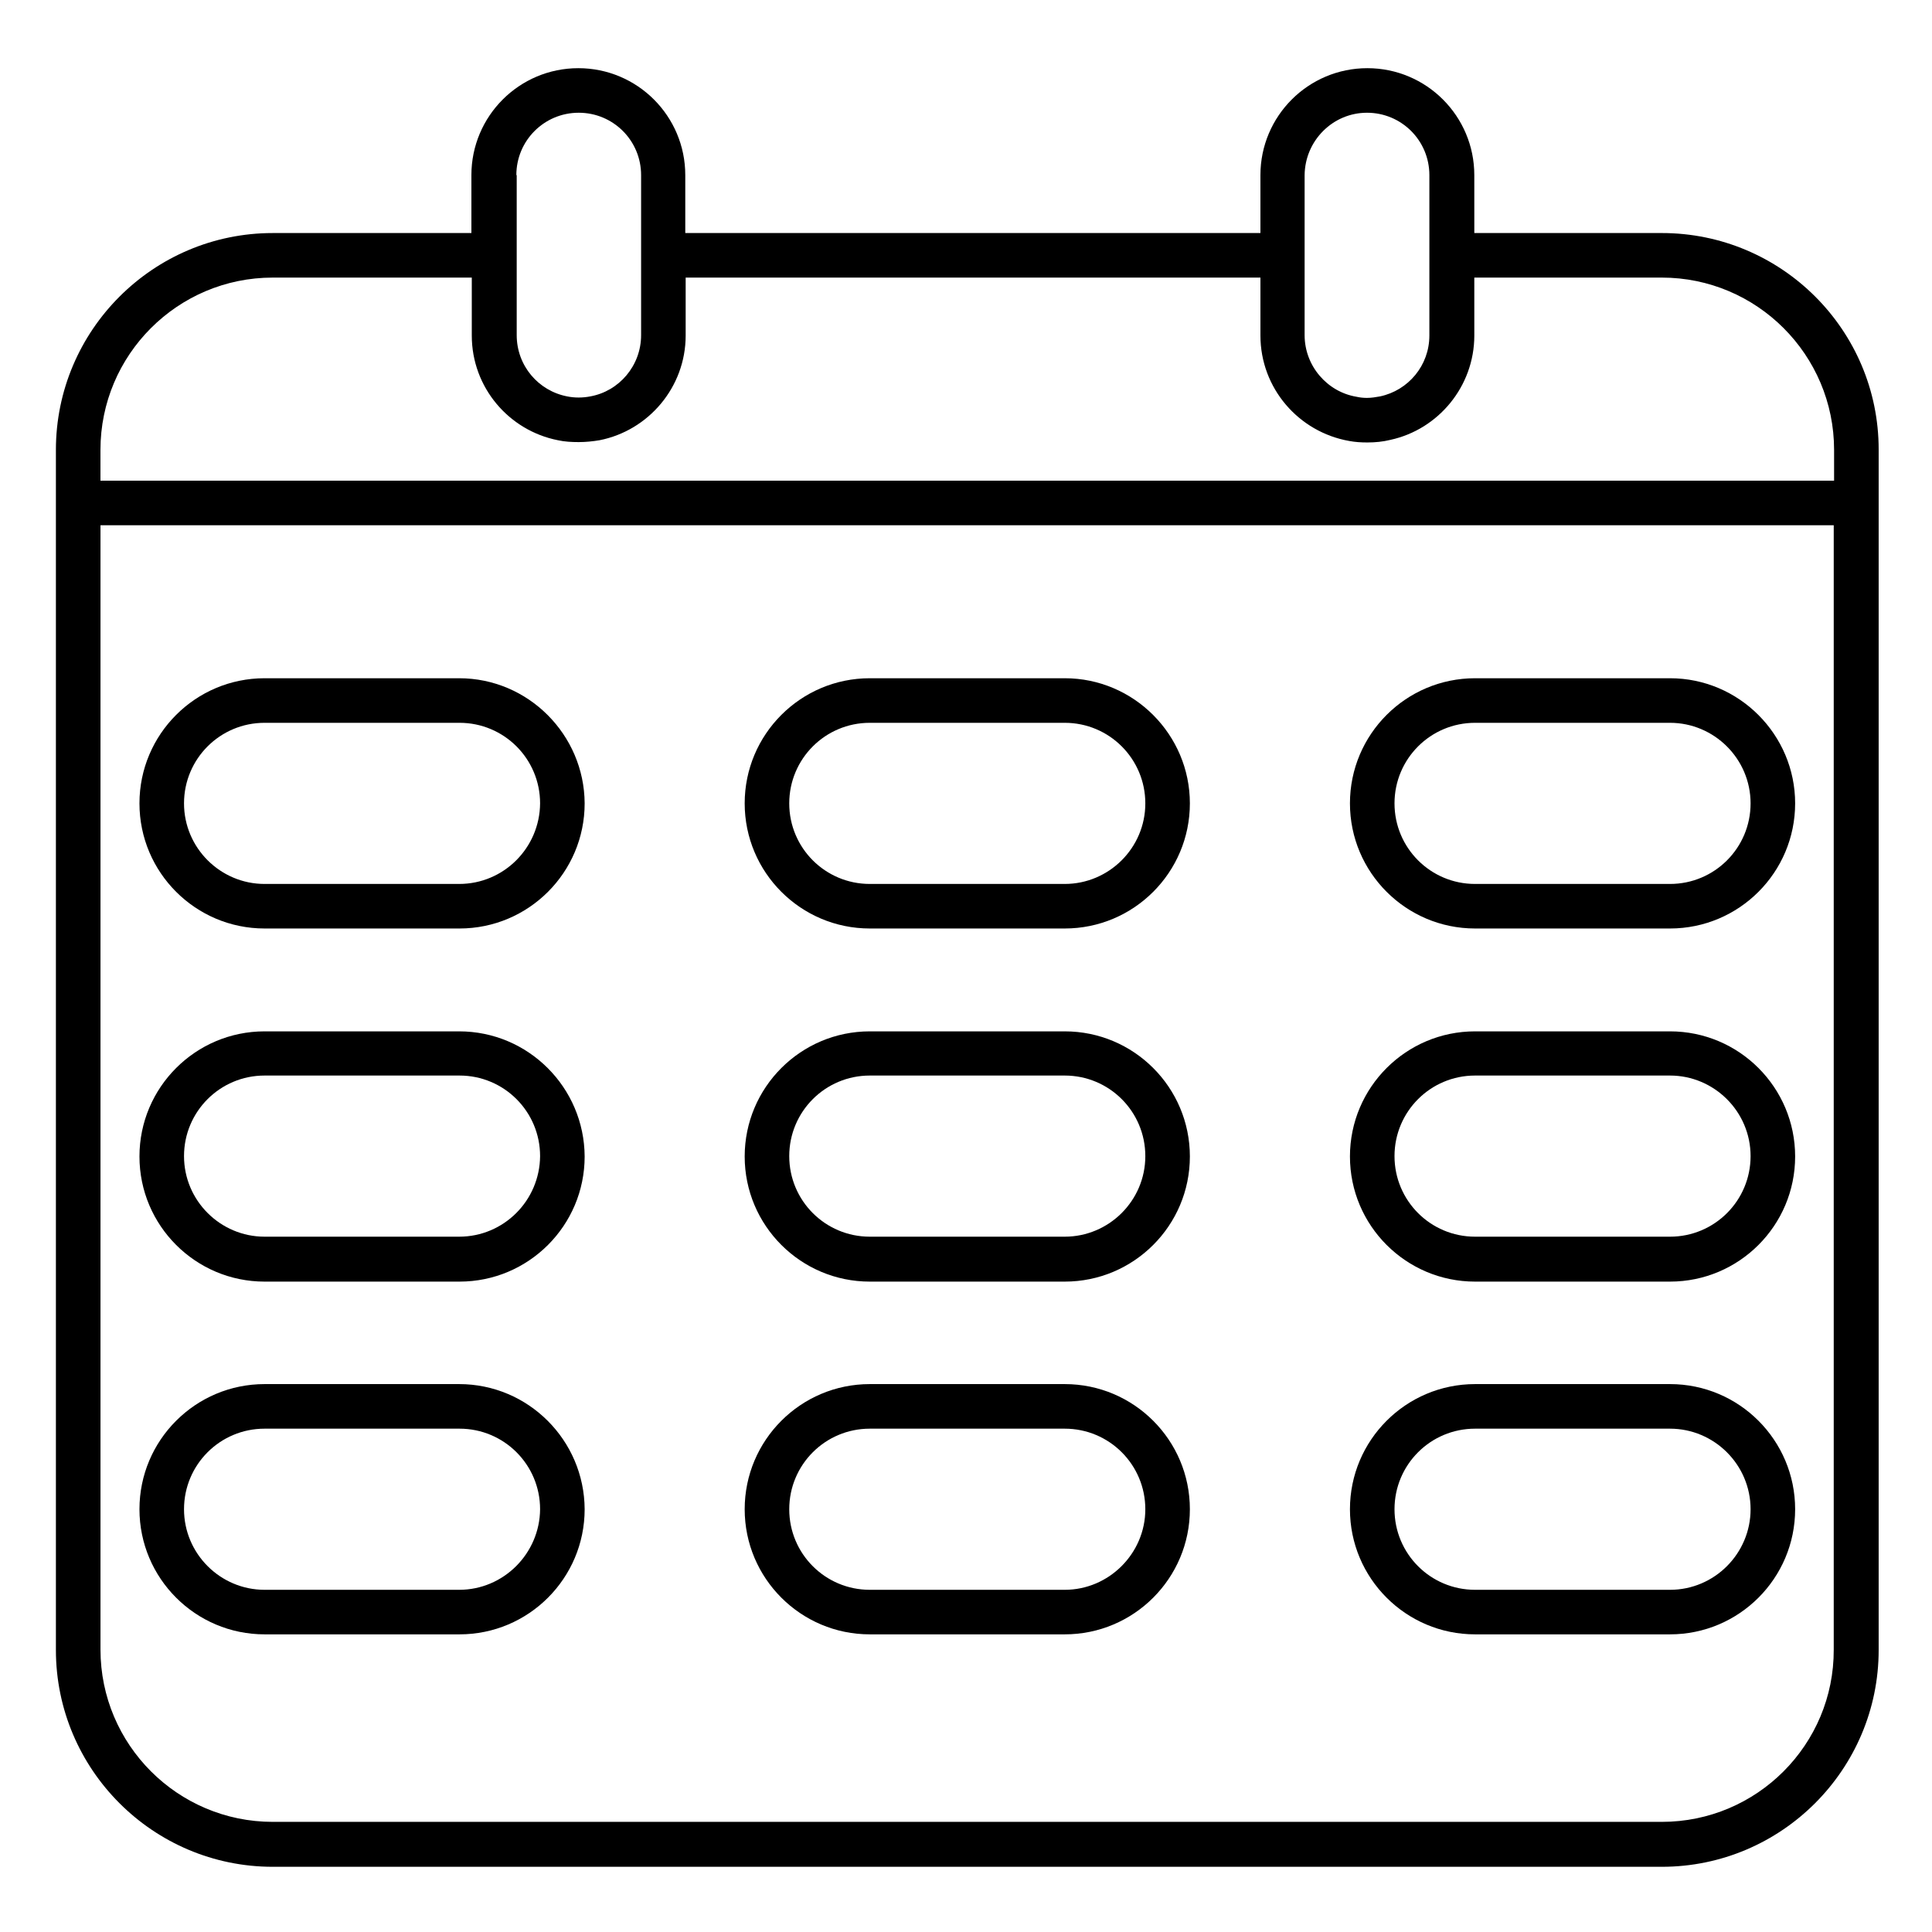
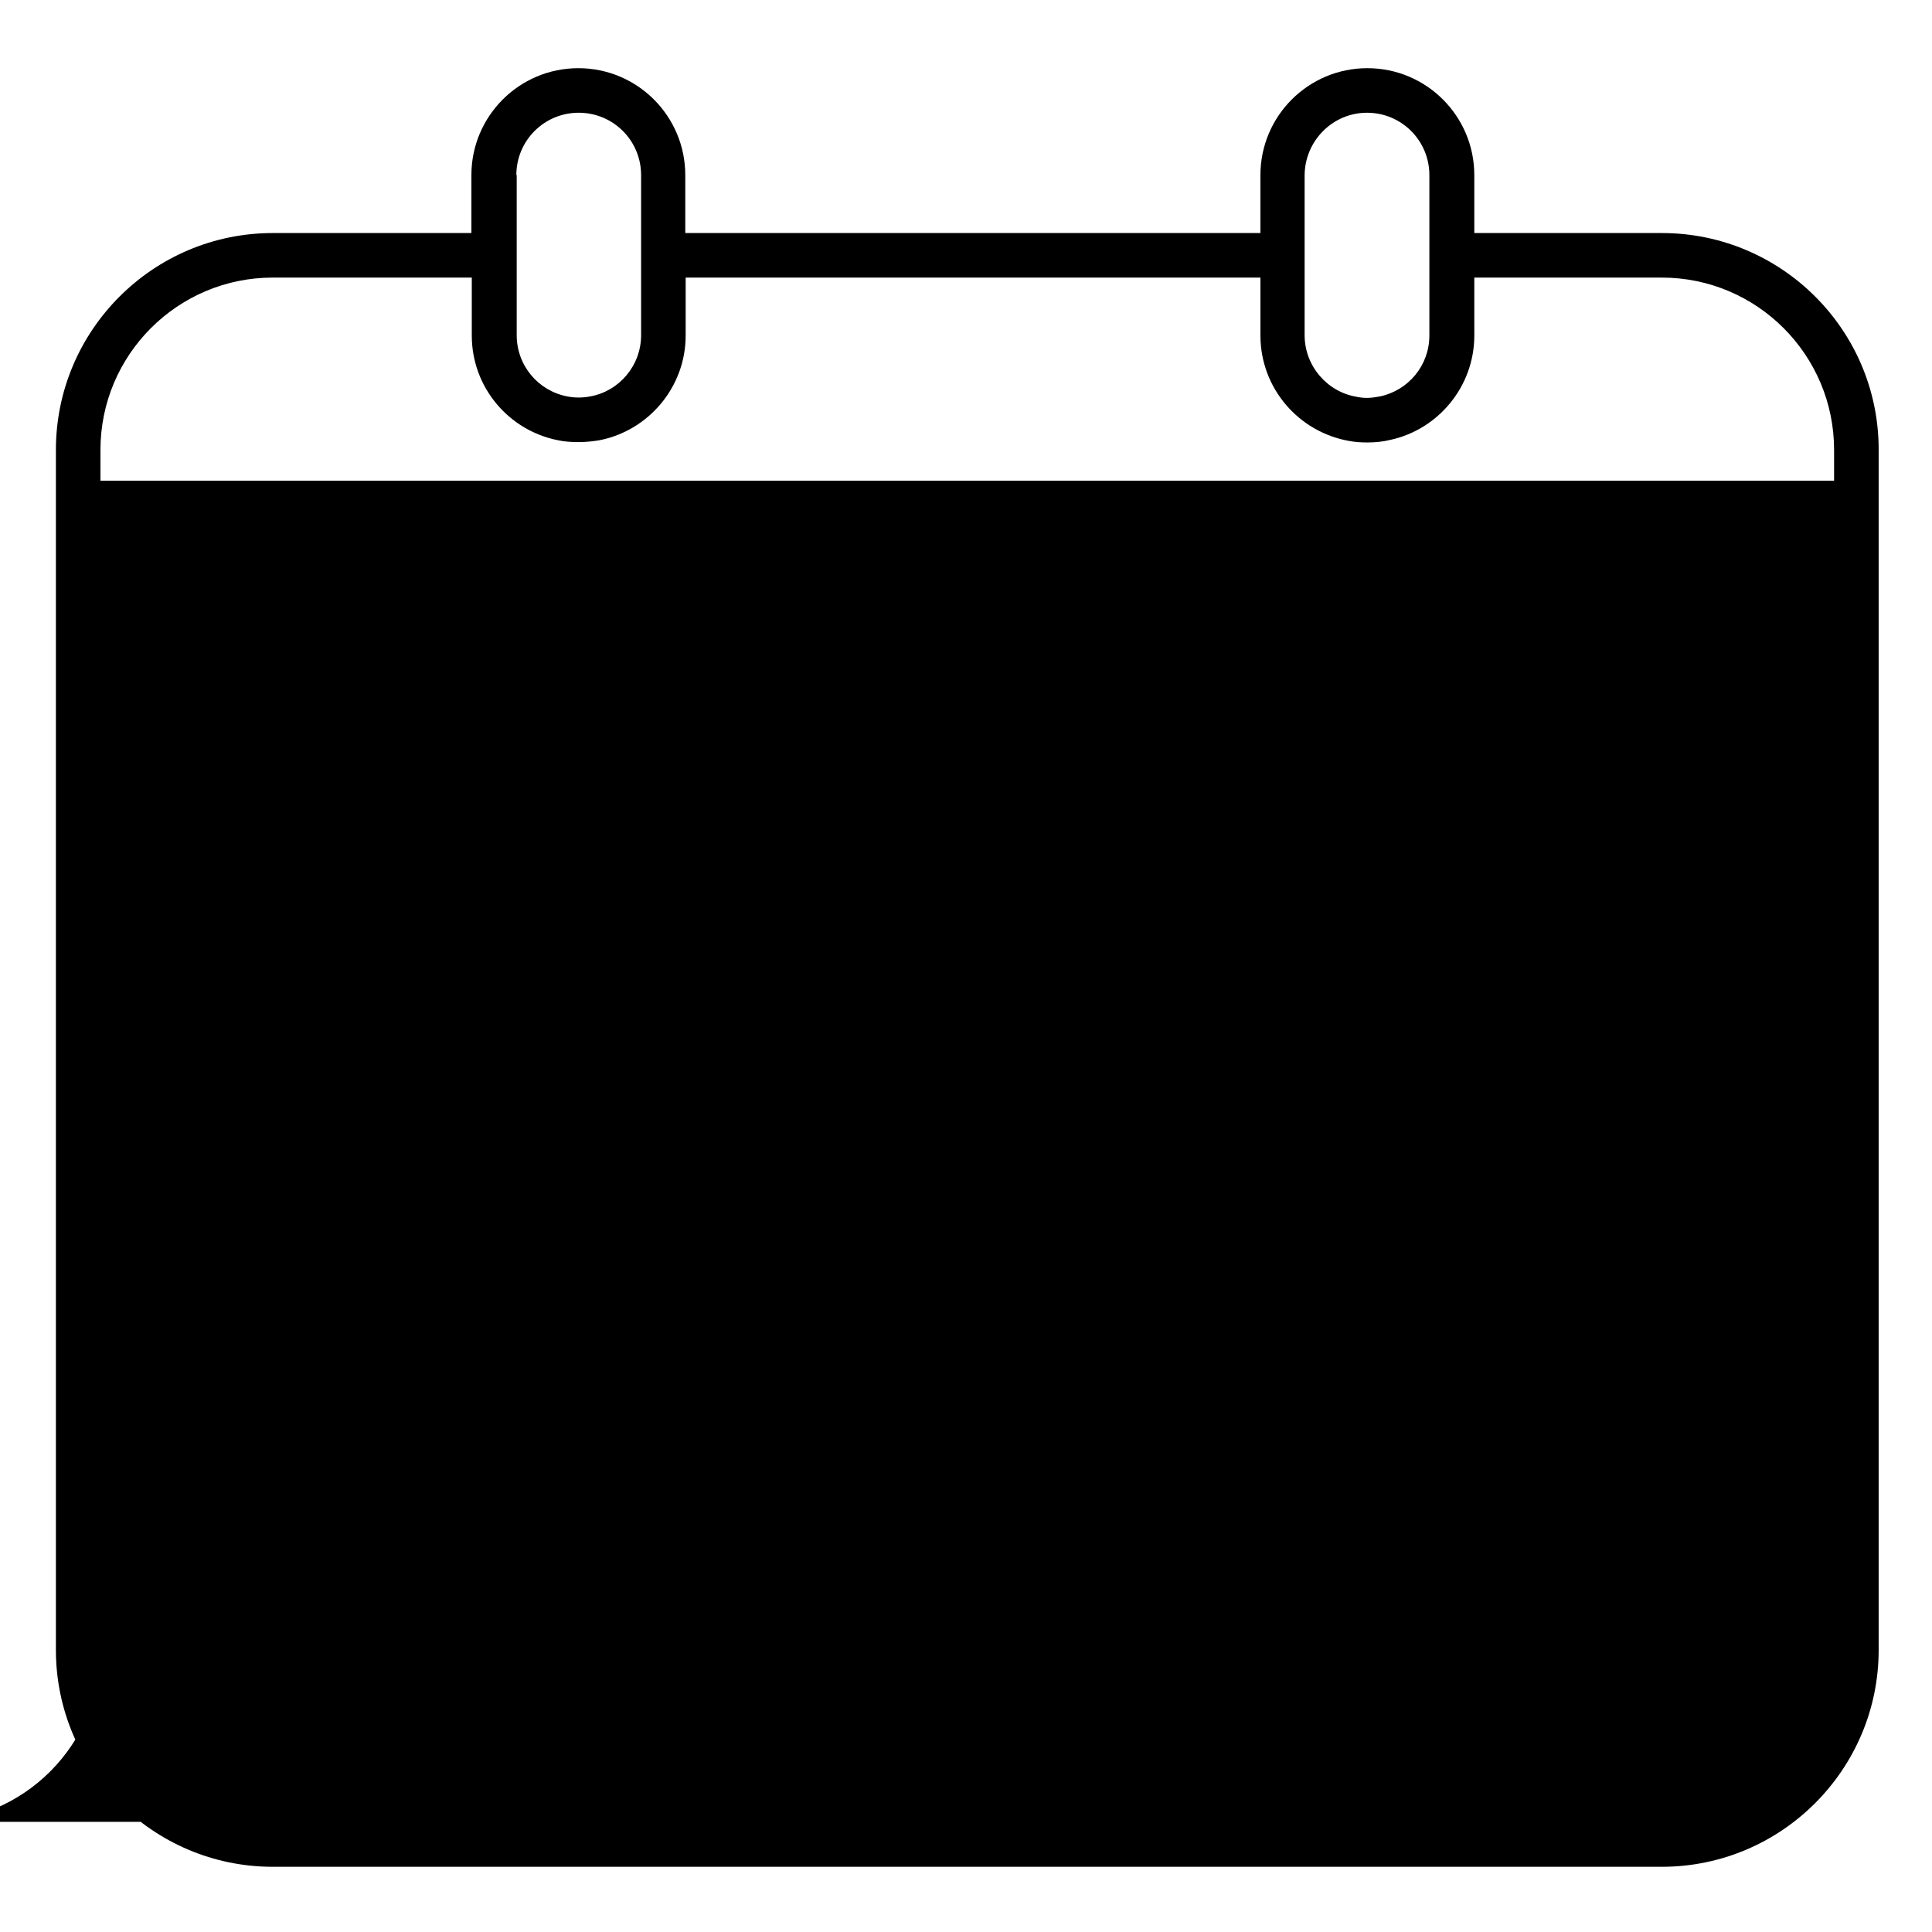
<svg xmlns="http://www.w3.org/2000/svg" fill="#000000" width="800px" height="800px" version="1.1" viewBox="144 144 512 512">
  <g>
-     <path d="m584.4 205.76h-49.691l-0.004-15.352c0-15.645-12.695-28.34-28.34-28.34-15.645 0-28.34 12.695-28.34 28.34v15.352h-152.42v-15.352c0-15.645-12.695-28.34-28.34-28.34s-28.34 12.695-28.34 28.34v15.352h-52.645c-31.684 0-57.465 25.781-57.465 57.465v318.03c0 31.684 25.781 57.465 57.465 57.465h368.12c31.684 0 57.465-25.781 57.465-57.465v-318.13c0-31.688-25.781-57.367-57.465-57.367zm-78.133-31.883c9.152 0 16.531 7.379 16.531 16.531v42.508c0 7.969-5.609 14.562-13.086 16.137-1.082 0.195-2.262 0.395-3.445 0.395-0.984 0-1.871-0.098-2.754-0.297-7.773-1.277-13.777-8.168-13.777-16.336v-42.406c0.102-9.152 7.481-16.531 16.531-16.531zm-225.43 16.531c0-9.152 7.379-16.531 16.531-16.531 9.152 0 16.531 7.379 16.531 16.531v42.41c0 8.07-5.805 14.859-13.48 16.234-0.984 0.195-2.066 0.297-3.051 0.297-1.082 0-2.066-0.098-3.051-0.297-7.676-1.477-13.383-8.168-13.383-16.234v-42.41zm-64.551 27.156h52.742v15.352c0 13.777 9.84 25.191 22.828 27.75 1.77 0.395 3.641 0.492 5.512 0.492 1.871 0 3.738-0.195 5.512-0.492 12.988-2.559 22.828-14.07 22.828-27.75v-15.352h152.32v15.352c0 13.973 10.137 25.586 23.52 27.945 1.574 0.297 3.148 0.395 4.82 0.395 2.066 0 4.133-0.195 6.102-0.688 12.695-2.754 22.238-14.168 22.238-27.652l-0.004-15.352h49.691c25.191 0 45.656 20.469 45.656 45.656v8.168l-459.43 0.004v-8.168c0-25.191 20.465-45.66 45.656-45.66zm368.12 409.25h-368.12c-25.191 0-45.656-20.469-45.656-45.656v-297.96h459.33v297.96c0.098 25.188-20.371 45.656-45.559 45.656z" />
+     <path d="m584.4 205.76h-49.691l-0.004-15.352c0-15.645-12.695-28.34-28.34-28.34-15.645 0-28.34 12.695-28.34 28.34v15.352h-152.42v-15.352c0-15.645-12.695-28.34-28.34-28.34s-28.34 12.695-28.34 28.34v15.352h-52.645c-31.684 0-57.465 25.781-57.465 57.465v318.03c0 31.684 25.781 57.465 57.465 57.465h368.12c31.684 0 57.465-25.781 57.465-57.465v-318.13c0-31.688-25.781-57.367-57.465-57.367zm-78.133-31.883c9.152 0 16.531 7.379 16.531 16.531v42.508c0 7.969-5.609 14.562-13.086 16.137-1.082 0.195-2.262 0.395-3.445 0.395-0.984 0-1.871-0.098-2.754-0.297-7.773-1.277-13.777-8.168-13.777-16.336v-42.406c0.102-9.152 7.481-16.531 16.531-16.531zm-225.43 16.531c0-9.152 7.379-16.531 16.531-16.531 9.152 0 16.531 7.379 16.531 16.531v42.41c0 8.07-5.805 14.859-13.48 16.234-0.984 0.195-2.066 0.297-3.051 0.297-1.082 0-2.066-0.098-3.051-0.297-7.676-1.477-13.383-8.168-13.383-16.234v-42.41zm-64.551 27.156h52.742v15.352c0 13.777 9.84 25.191 22.828 27.75 1.77 0.395 3.641 0.492 5.512 0.492 1.871 0 3.738-0.195 5.512-0.492 12.988-2.559 22.828-14.07 22.828-27.75v-15.352h152.32v15.352c0 13.973 10.137 25.586 23.52 27.945 1.574 0.297 3.148 0.395 4.82 0.395 2.066 0 4.133-0.195 6.102-0.688 12.695-2.754 22.238-14.168 22.238-27.652l-0.004-15.352h49.691c25.191 0 45.656 20.469 45.656 45.656v8.168l-459.43 0.004v-8.168c0-25.191 20.465-45.66 45.656-45.66zm368.12 409.25h-368.12c-25.191 0-45.656-20.469-45.656-45.656v-297.96v297.96c0.098 25.188-20.371 45.656-45.559 45.656z" />
    <path d="m265.68 323.74h-51.562c-18.301 0-33.16 14.859-33.16 33.16 0 18.301 14.859 33.16 33.16 33.16h51.66c18.301 0 33.16-14.859 33.16-33.16-0.098-18.203-14.957-33.16-33.258-33.16zm0 54.516h-51.562c-11.711 0-21.352-9.543-21.352-21.352s9.543-21.352 21.352-21.352h51.66c11.809 0 21.352 9.543 21.352 21.352-0.098 11.805-9.645 21.352-21.449 21.352z" />
-     <path d="m426.17 323.74h-51.66c-18.301 0-33.16 14.859-33.16 33.16 0 18.301 14.859 33.16 33.16 33.16h51.66c18.301 0 33.16-14.859 33.16-33.16 0-18.203-14.855-33.16-33.16-33.16zm0 54.516h-51.66c-11.809 0-21.352-9.543-21.352-21.352s9.543-21.352 21.352-21.352h51.66c11.809 0 21.352 9.543 21.352 21.352 0.004 11.805-9.641 21.352-21.352 21.352z" />
    <path d="m586.57 323.74h-51.66c-18.301 0-33.16 14.859-33.16 33.16 0 18.301 14.859 33.16 33.16 33.16h51.66c18.301 0 33.16-14.859 33.16-33.16 0-18.203-14.859-33.16-33.16-33.16zm0 54.516h-51.66c-11.809 0-21.352-9.543-21.352-21.352s9.543-21.352 21.352-21.352h51.66c11.711 0 21.352 9.543 21.352 21.352 0 11.805-9.543 21.352-21.352 21.352z" />
-     <path d="m265.68 417.32h-51.562c-18.301 0-33.16 14.859-33.16 33.16 0 18.301 14.859 33.16 33.16 33.16h51.66c18.301 0 33.16-14.859 33.16-33.16-0.098-18.301-14.957-33.16-33.258-33.16zm0 54.414h-51.562c-11.711 0-21.352-9.543-21.352-21.352s9.543-21.352 21.352-21.352h51.66c11.809 0 21.352 9.543 21.352 21.352-0.098 11.809-9.645 21.352-21.449 21.352z" />
    <path d="m426.17 417.32h-51.66c-18.301 0-33.16 14.859-33.16 33.16 0 18.301 14.859 33.16 33.16 33.16h51.66c18.301 0 33.16-14.859 33.16-33.16 0-18.301-14.855-33.16-33.16-33.16zm0 54.414h-51.66c-11.809 0-21.352-9.543-21.352-21.352s9.543-21.352 21.352-21.352h51.66c11.809 0 21.352 9.543 21.352 21.352 0.004 11.809-9.641 21.352-21.352 21.352z" />
    <path d="m586.57 417.32h-51.66c-18.301 0-33.16 14.859-33.16 33.16 0 18.301 14.859 33.16 33.16 33.16h51.66c18.301 0 33.16-14.859 33.16-33.16 0-18.301-14.859-33.16-33.16-33.16zm0 54.414h-51.66c-11.809 0-21.352-9.543-21.352-21.352s9.543-21.352 21.352-21.352h51.66c11.711 0 21.352 9.543 21.352 21.352s-9.543 21.352-21.352 21.352z" />
    <path d="m265.68 510.8h-51.562c-18.301 0-33.16 14.859-33.16 33.16s14.859 33.16 33.16 33.16h51.66c18.301 0 33.16-14.859 33.16-33.16-0.098-18.301-14.957-33.16-33.258-33.16zm0 54.516h-51.562c-11.711 0-21.352-9.543-21.352-21.352 0-11.809 9.543-21.352 21.352-21.352h51.66c11.809 0 21.352 9.543 21.352 21.352-0.098 11.707-9.645 21.352-21.449 21.352z" />
-     <path d="m426.17 510.8h-51.66c-18.301 0-33.16 14.859-33.16 33.16s14.859 33.16 33.16 33.16h51.66c18.301 0 33.16-14.859 33.16-33.16s-14.855-33.16-33.16-33.16zm0 54.516h-51.66c-11.809 0-21.352-9.543-21.352-21.352 0-11.809 9.543-21.352 21.352-21.352h51.66c11.809 0 21.352 9.543 21.352 21.352 0.004 11.707-9.641 21.352-21.352 21.352z" />
    <path d="m586.57 510.8h-51.66c-18.301 0-33.16 14.859-33.16 33.16s14.859 33.16 33.16 33.16h51.66c18.301 0 33.16-14.859 33.16-33.16s-14.859-33.16-33.16-33.16zm0 54.516h-51.66c-11.809 0-21.352-9.543-21.352-21.352 0-11.809 9.543-21.352 21.352-21.352h51.66c11.711 0 21.352 9.543 21.352 21.352 0 11.707-9.543 21.352-21.352 21.352z" />
  </g>
</svg>